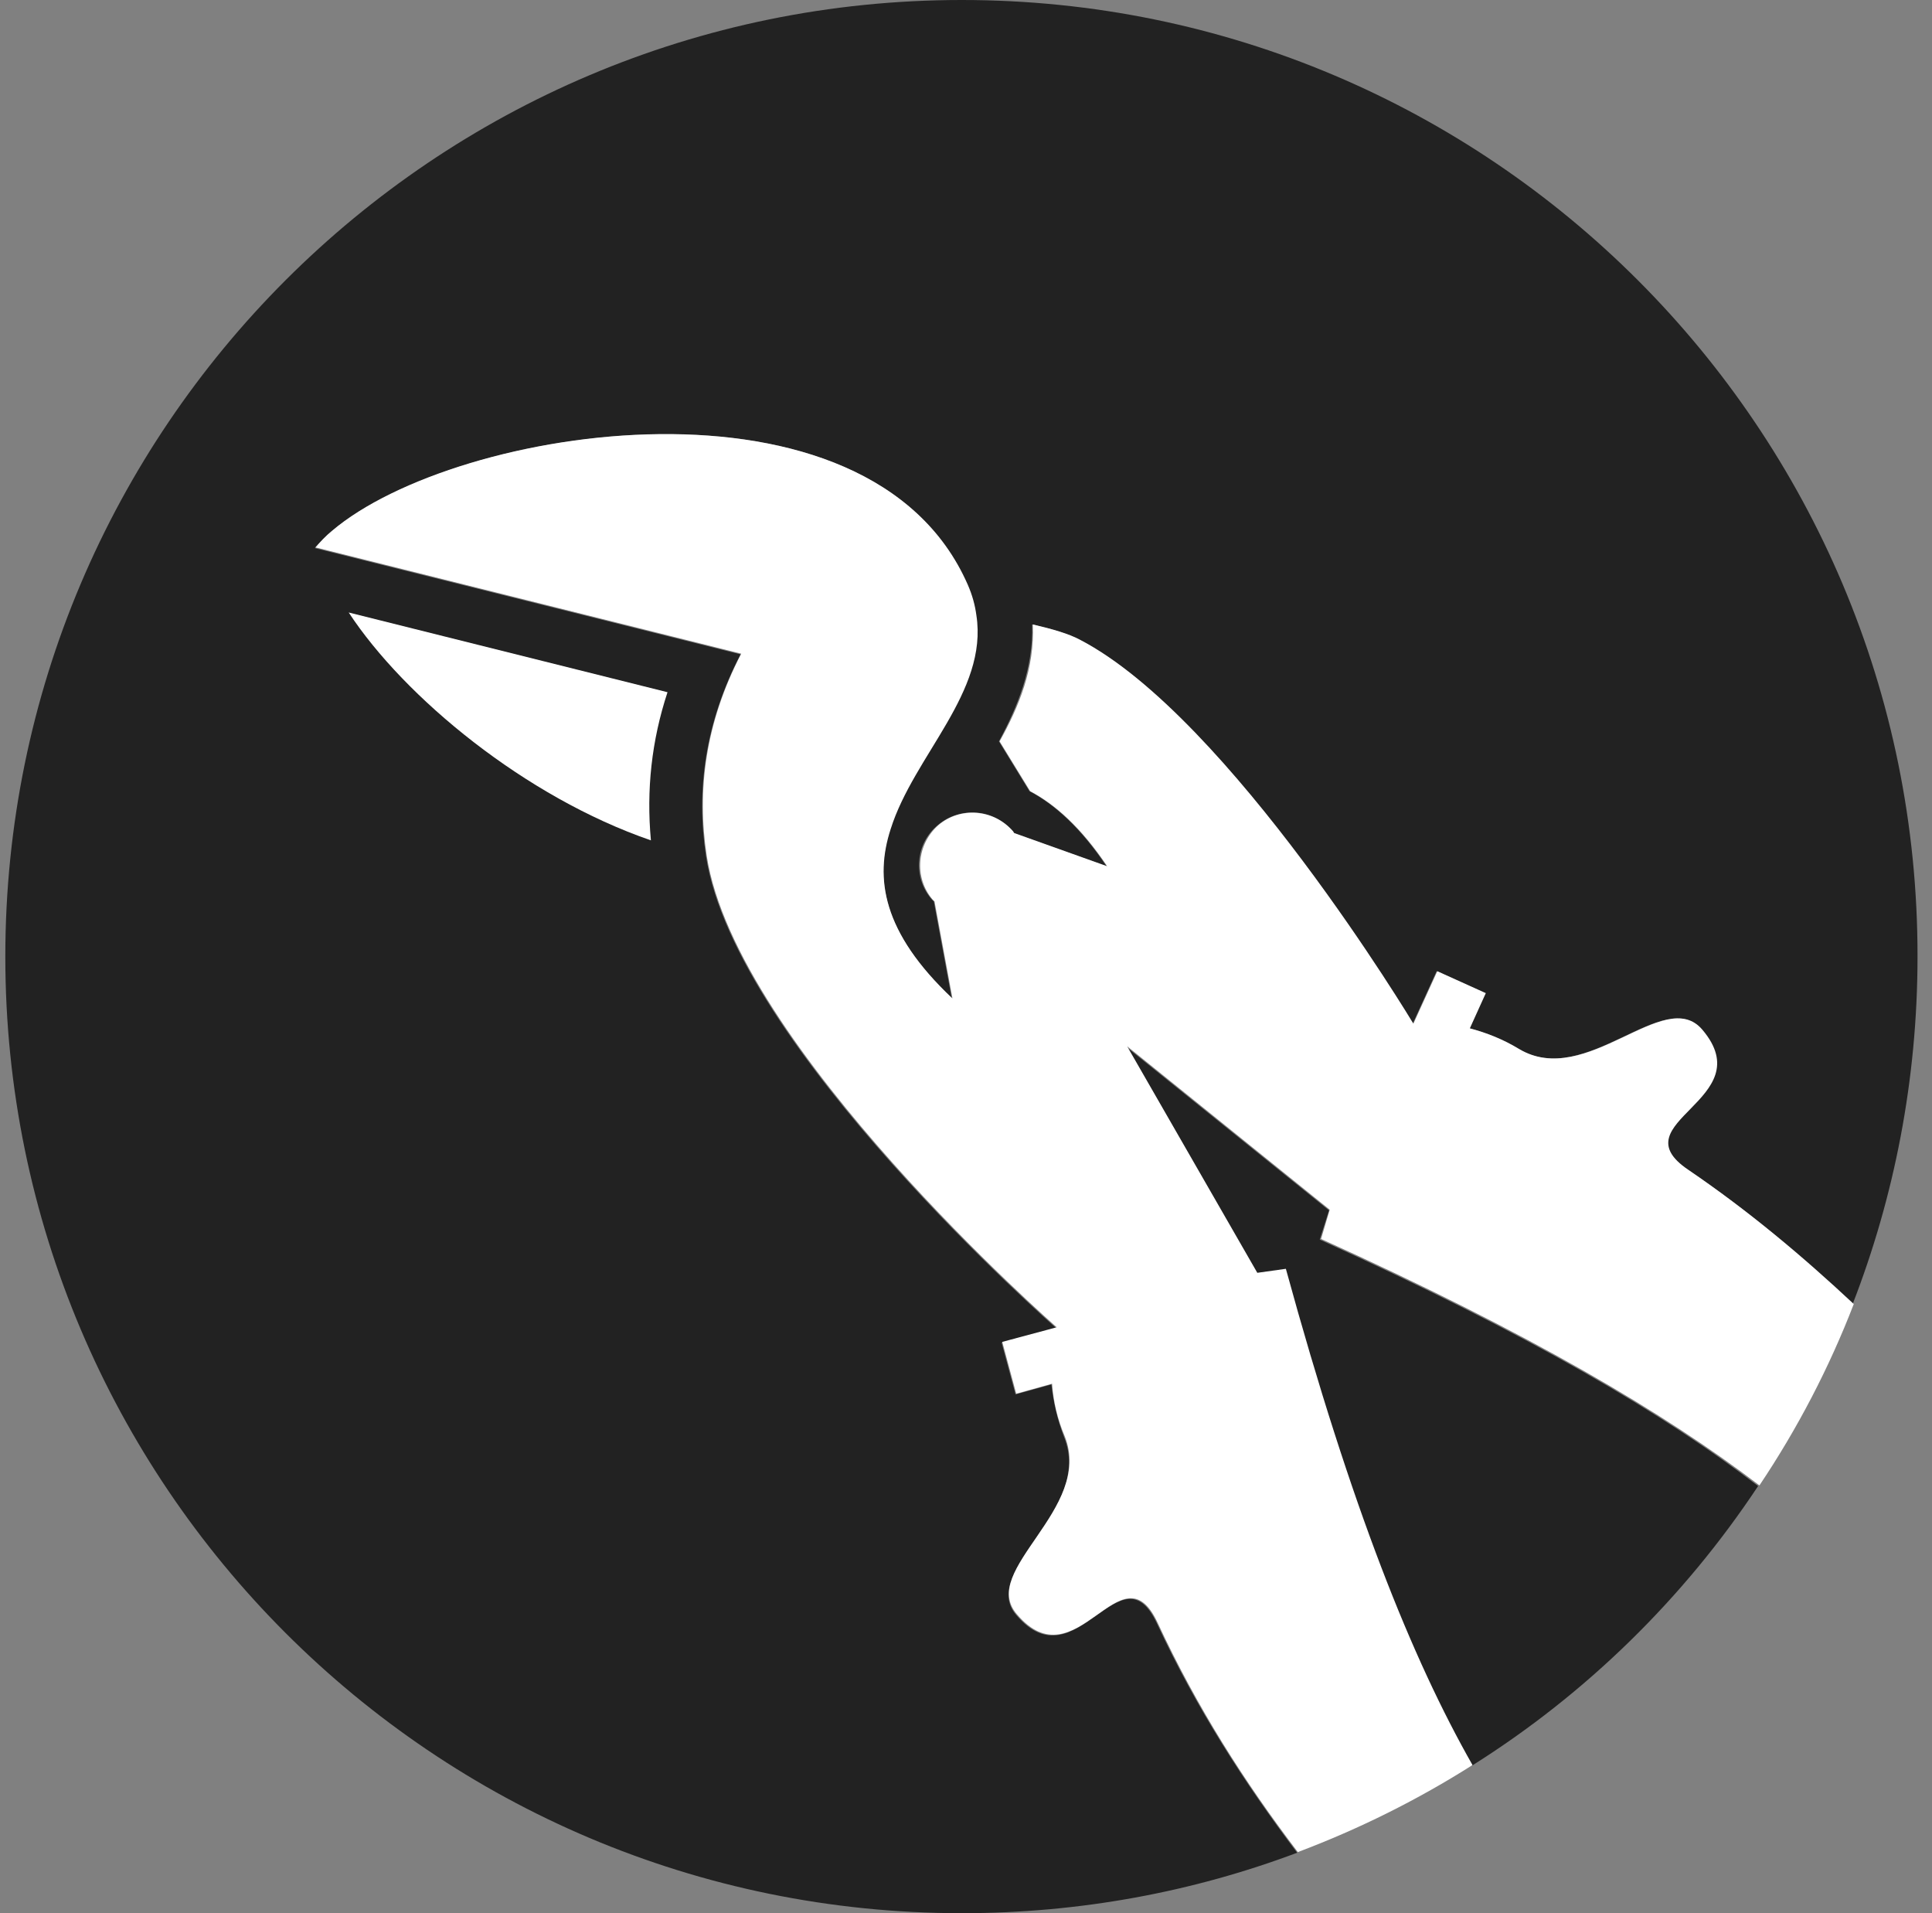
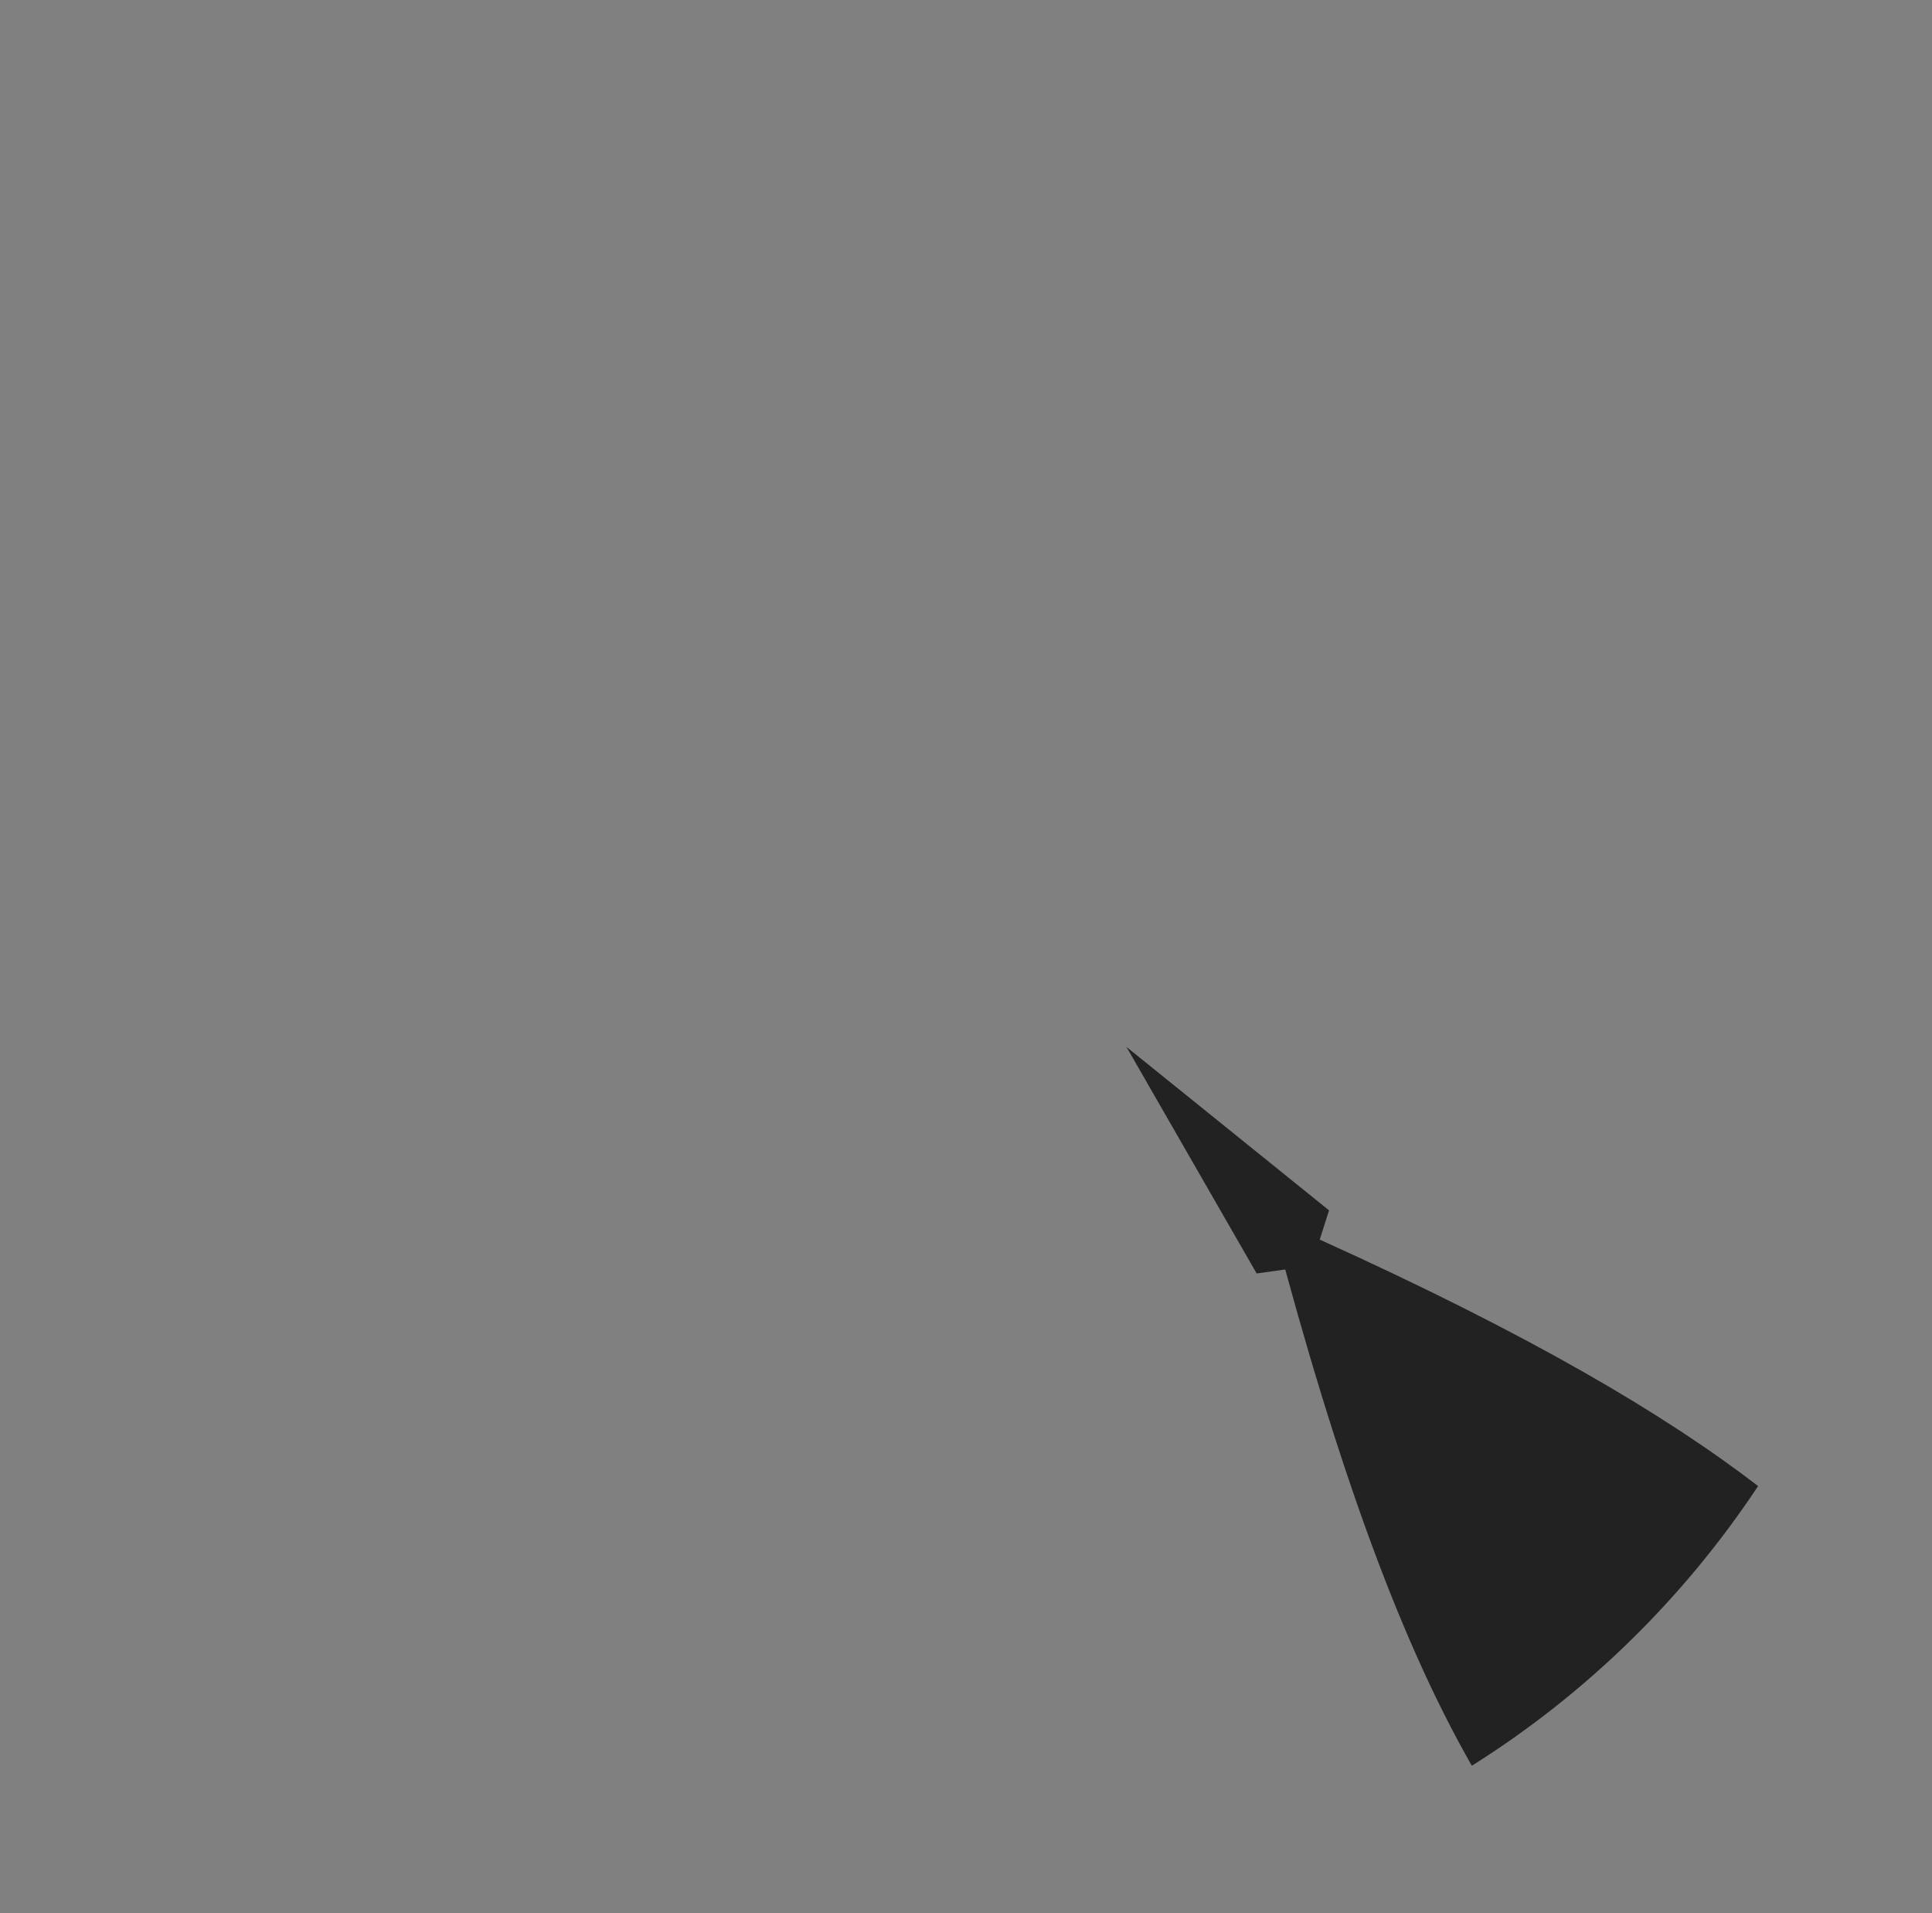
<svg xmlns="http://www.w3.org/2000/svg" xmlns:ns1="http://www.bohemiancoding.com/sketch/ns" width="101px" height="100px" viewBox="0 0 101 100" version="1.1">
  <rect x="0" y="0" width="101" height="100" fill="#808080" stroke="none" />
  <title>Group 5</title>
  <desc>Created with Sketch.</desc>
  <defs />
  <g id="Page-1" stroke="none" stroke-width="1" fill="none" fill-rule="evenodd" ns1:type="MSPage">
    <g id="Service-Page" ns1:type="MSArtboardGroup" transform="translate(-211, -1638)">
      <g id="sheet-metal" ns1:type="MSLayerGroup" transform="translate(211, 1595)">
        <g transform="translate(0, 43)" id="Group" ns1:type="MSShapeGroup">
          <g>
            <g id="Group-4">
              <g id="Group-5">
                <path d="M69.479,63.264 L58.889,54.722 L65.694,66.562 L67.188,66.354 C70.625,78.924 73.785,86.771 76.944,92.292 C82.917,88.542 88.021,83.542 91.91,77.674 C86.979,73.889 79.965,69.757 68.993,64.792 L69.479,63.264 L69.479,63.264 Z" id="Shape" fill="#222222" />
-                 <path d="M50.278,0 C22.674,0 0.278,22.396 0.278,50 C0.278,77.604 22.674,100 50.278,100 C56.458,100 62.361,98.889 67.812,96.84 C65.035,93.16 62.535,89.271 60.486,84.861 C58.576,80.764 56.25,88.09 53.125,84.41 C51.146,82.083 57.188,78.958 55.625,75.104 C55.278,74.201 55.069,73.299 54.965,72.361 L53.09,72.882 L52.361,70.174 L55.208,69.41 C55.208,69.41 38.438,54.722 36.91,44.757 C36.389,41.354 36.84,37.812 38.715,34.201 L16.458,28.646 C16.701,28.368 17.014,28.056 17.326,27.778 C23.854,22.222 45.451,18.854 50.556,30.556 C50.799,31.111 50.938,31.632 51.007,32.153 C51.597,36.181 47.708,39.479 46.528,43.333 C45.729,45.903 46.111,48.715 49.757,52.188 L48.819,47.118 C48.785,47.083 48.75,47.049 48.715,47.014 C47.708,45.868 47.847,44.097 49.028,43.125 C50.174,42.153 51.944,42.257 52.917,43.438 C52.951,43.472 52.986,43.507 52.986,43.542 L57.847,45.278 C56.493,43.264 55.139,42.049 53.819,41.354 L52.222,38.75 C53.194,36.944 54.028,34.931 53.958,32.639 C55,32.882 55.868,33.125 56.424,33.438 C64.236,37.5 73.854,53.507 73.854,53.507 L75.104,50.764 L77.639,51.91 L76.806,53.75 C77.674,53.958 78.542,54.306 79.375,54.826 C82.917,56.944 86.979,51.493 88.958,53.819 C92.083,57.5 84.514,58.646 88.229,61.146 C91.389,63.264 94.201,65.66 96.84,68.194 C99.028,62.569 100.243,56.424 100.243,50 C100.278,22.396 77.882,0 50.278,0 L50.278,0 Z" id="Shape" fill="#222222" />
-                 <path d="M88.264,61.146 C84.549,58.646 92.118,57.5 88.993,53.819 C87.014,51.493 82.951,56.944 79.41,54.826 C78.611,54.34 77.743,53.993 76.84,53.75 L77.674,51.91 L75.139,50.764 L73.889,53.507 C73.889,53.507 64.271,37.5 56.458,33.438 C55.868,33.125 55.035,32.882 53.993,32.639 C54.097,34.931 53.264,36.944 52.257,38.75 L53.854,41.354 C55.174,42.049 56.528,43.264 57.882,45.278 L53.021,43.542 C52.986,43.507 52.986,43.472 52.951,43.438 C51.944,42.292 50.208,42.153 49.062,43.125 C47.917,44.132 47.778,45.868 48.75,47.014 C48.785,47.049 48.819,47.083 48.854,47.118 L49.792,52.188 C46.111,48.715 45.729,45.903 46.562,43.333 C47.778,39.479 51.667,36.181 51.042,32.153 C50.972,31.632 50.833,31.111 50.59,30.556 C45.451,18.854 23.854,22.222 17.361,27.743 C17.014,28.021 16.736,28.333 16.493,28.611 L38.75,34.167 C36.875,37.778 36.424,41.319 36.944,44.722 C38.472,54.688 55.243,69.375 55.243,69.375 L52.396,70.139 L53.125,72.847 L55,72.326 C55.069,73.264 55.278,74.167 55.66,75.069 C57.188,78.889 51.146,82.049 53.16,84.375 C56.285,88.056 58.611,80.729 60.521,84.826 C62.569,89.236 65.069,93.16 67.847,96.806 C71.076,95.59 74.132,94.062 76.979,92.257 C73.819,86.701 70.66,78.854 67.222,66.319 L65.729,66.528 L58.924,54.688 L69.514,63.229 L69.062,64.757 C80.035,69.722 87.014,73.854 91.979,77.639 C93.958,74.688 95.625,71.493 96.91,68.16 C94.236,65.66 91.424,63.299 88.264,61.146 L88.264,61.146 Z" id="Shape" fill="#FFFFFF" />
-                 <path d="M34.896,36.181 L18.229,32.014 C21.146,36.458 27.465,41.667 34.028,43.924 C33.785,41.285 34.062,38.715 34.896,36.181 L34.896,36.181 L34.896,36.181 Z" id="Shape" fill="#FFFFFF" />
              </g>
            </g>
          </g>
        </g>
      </g>
    </g>
  </g>
</svg>